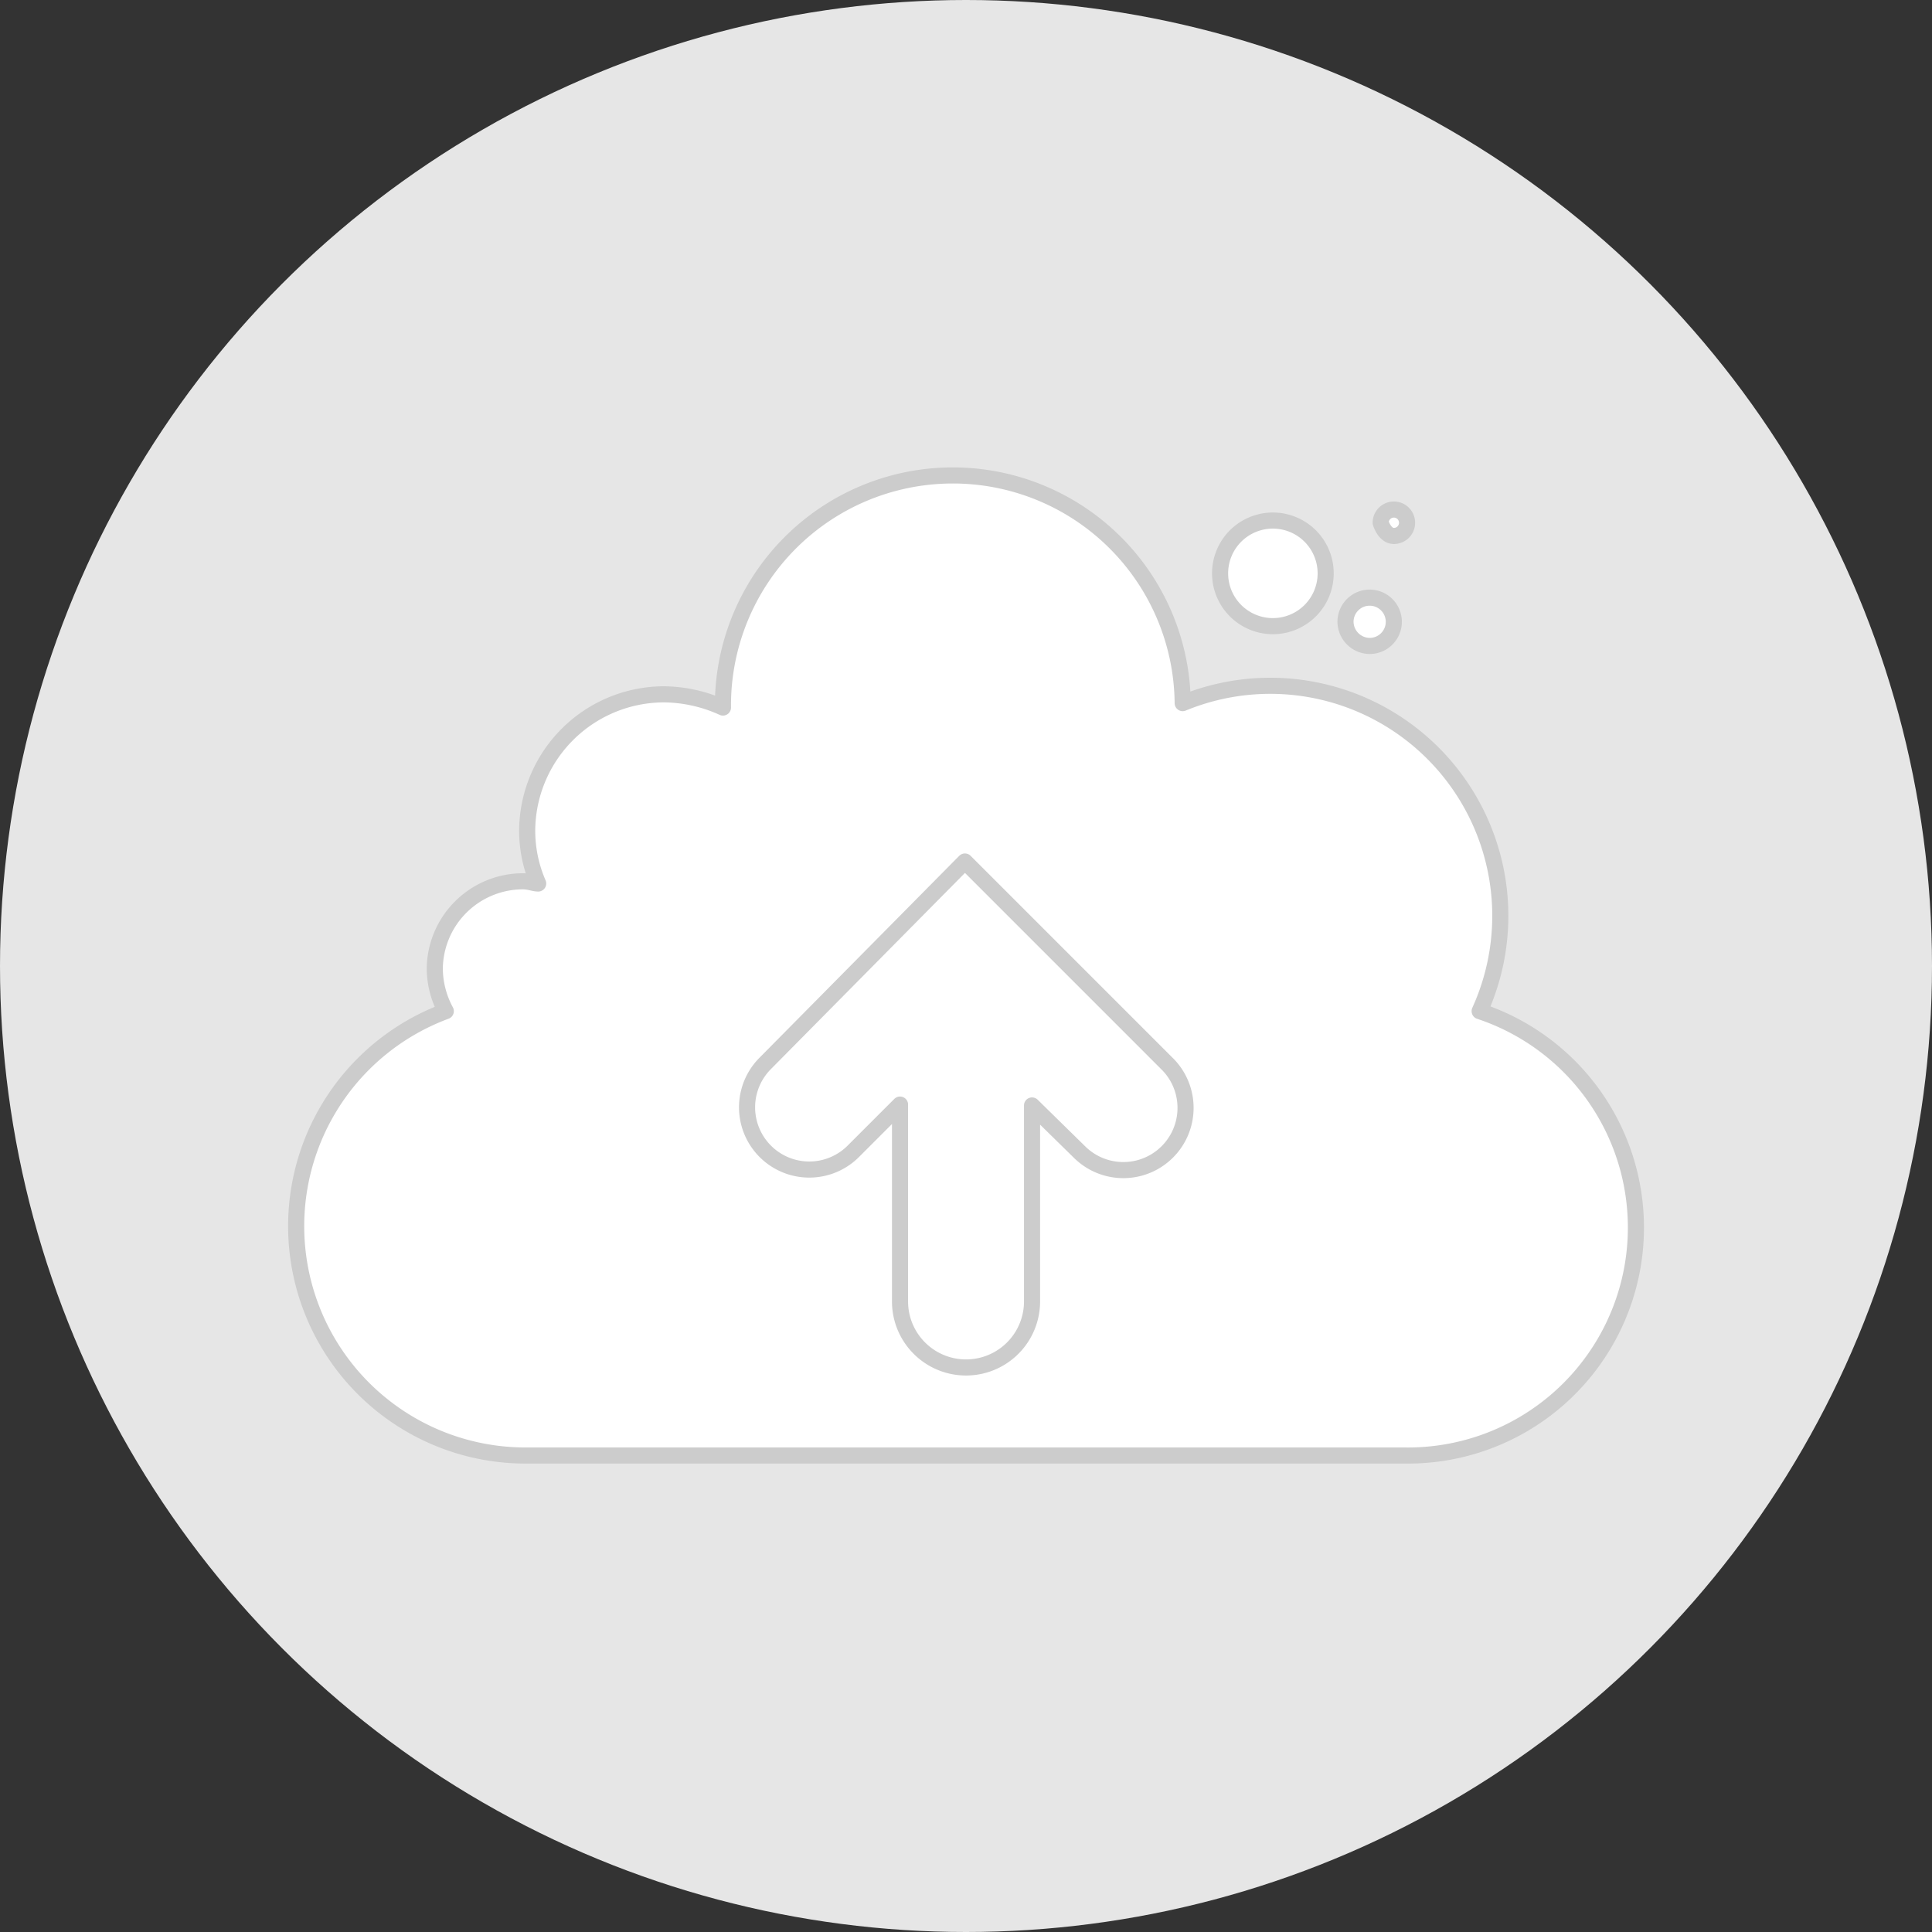
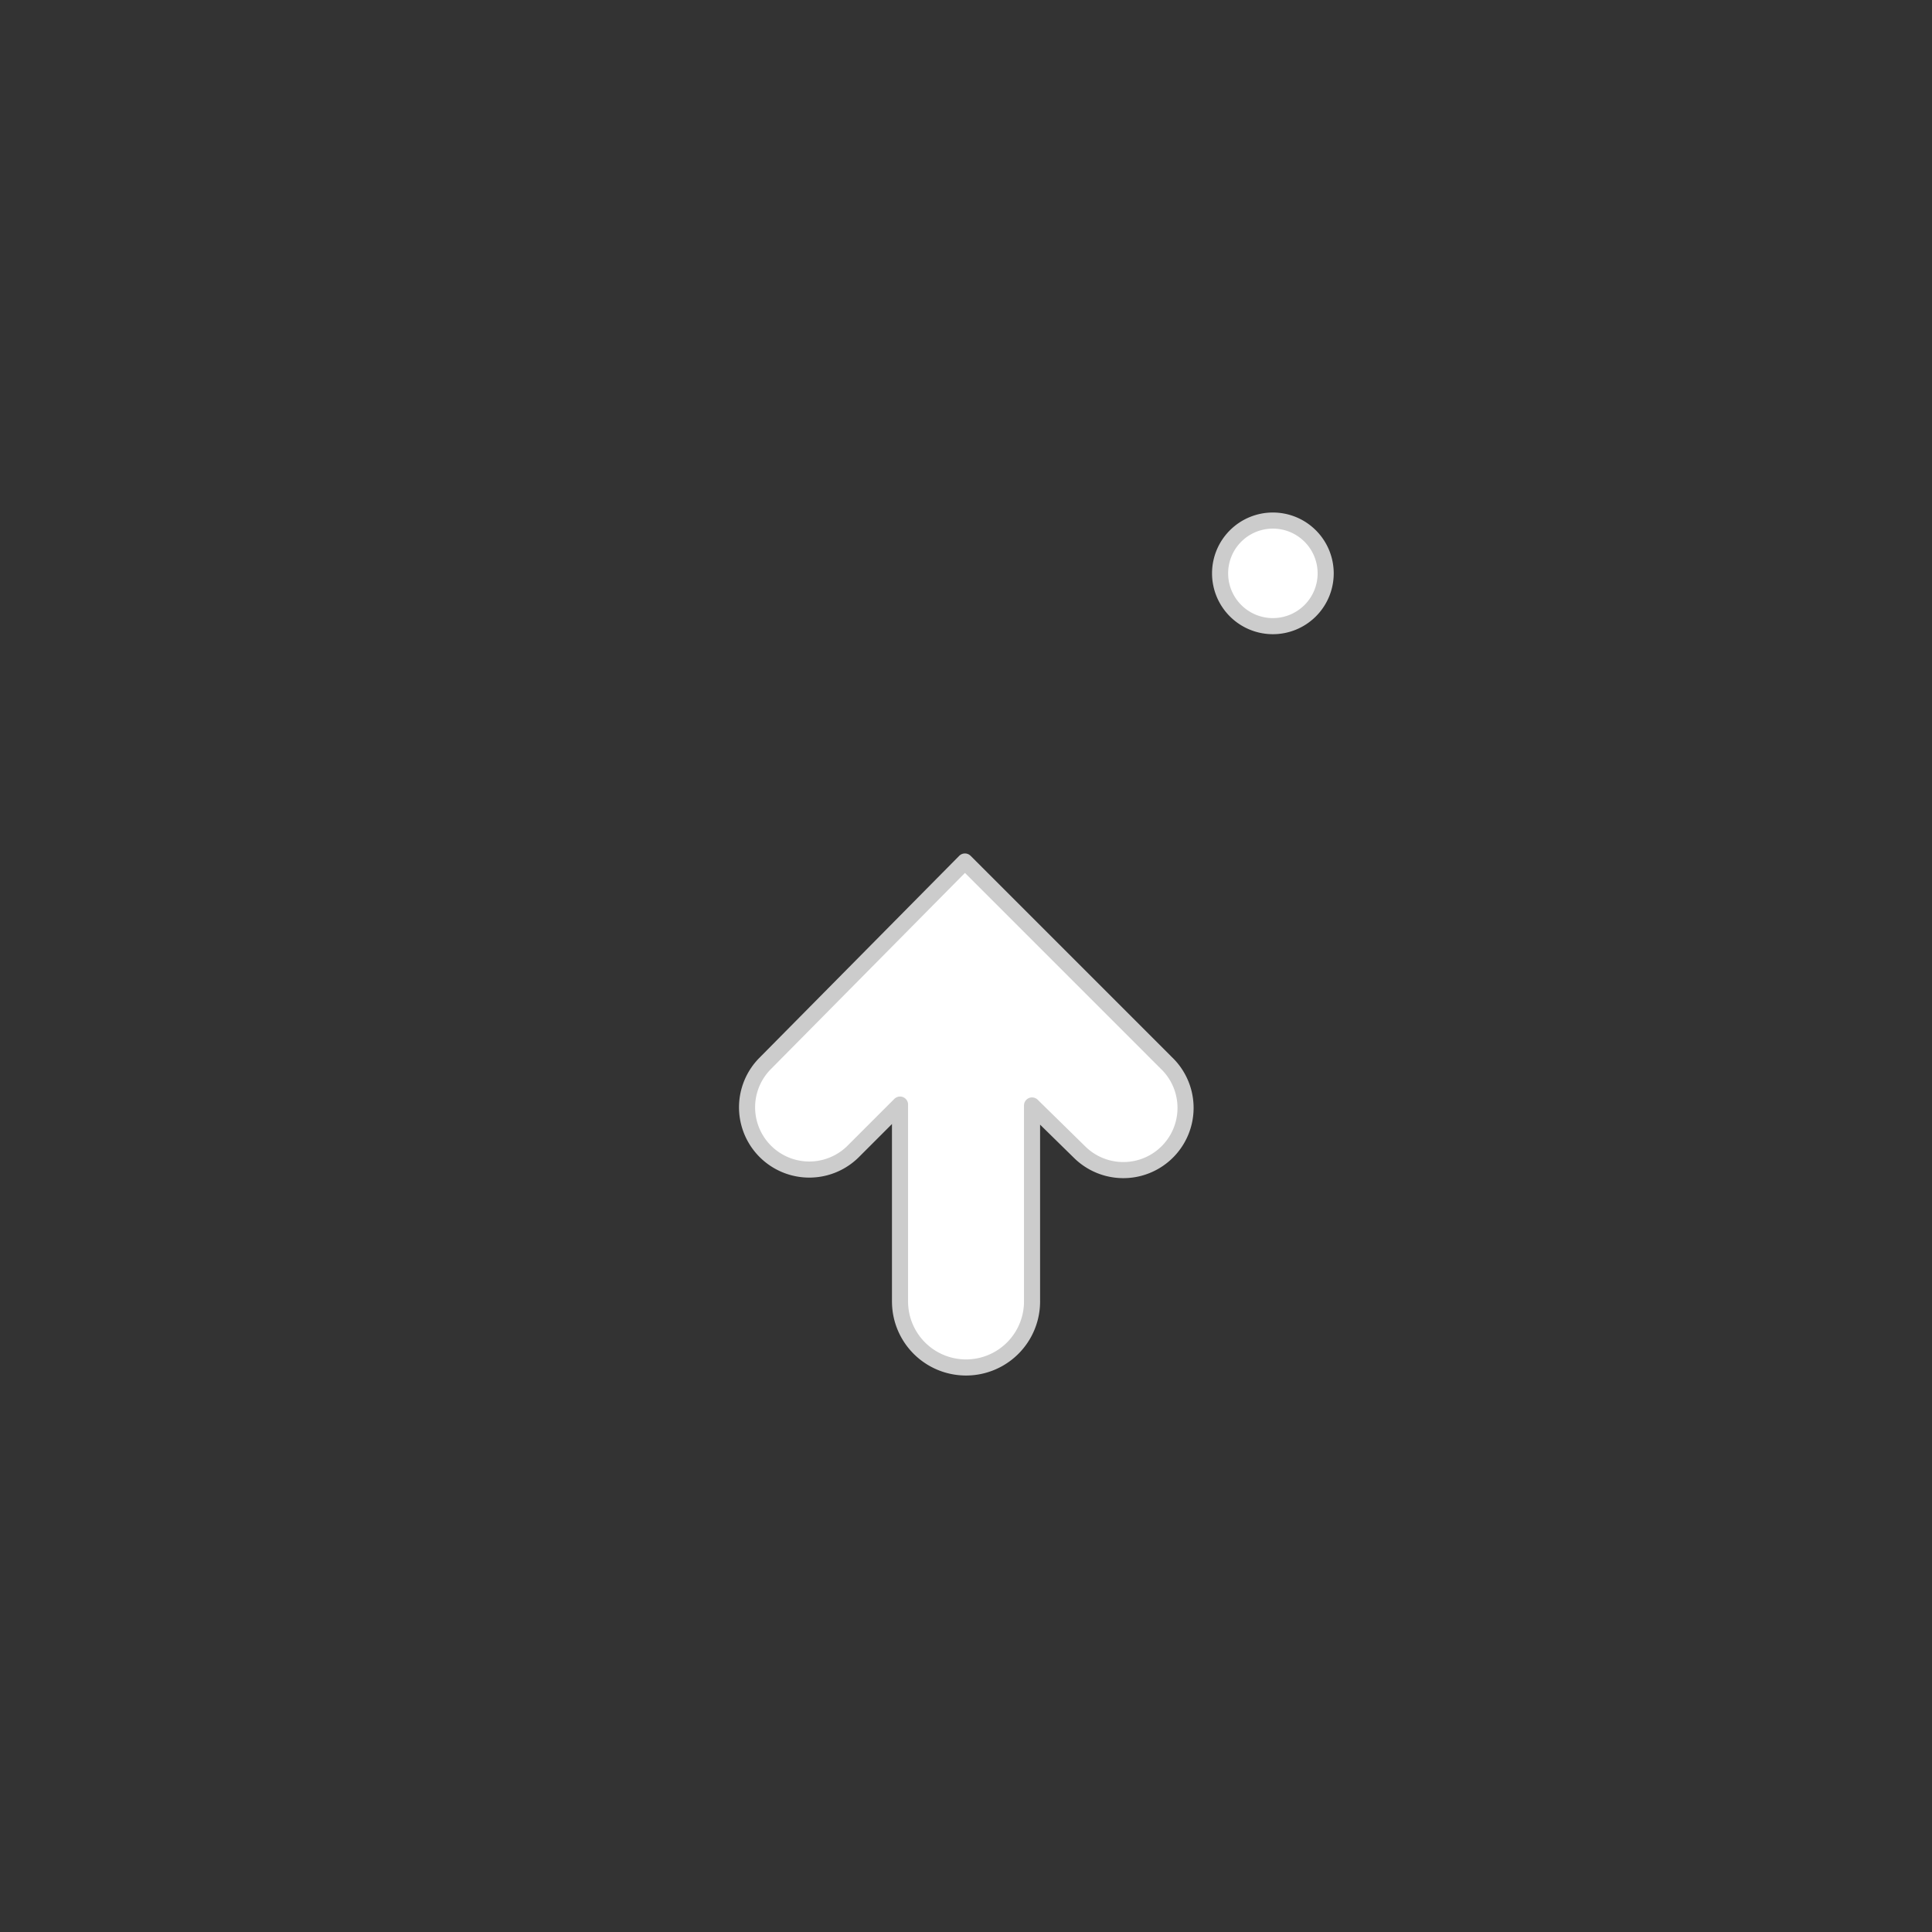
<svg xmlns="http://www.w3.org/2000/svg" width="120" height="120" viewBox="0 0 120 120">
  <rect x="0" y="0" width="120" height="120" fill="#333333" stroke="none" />
  <g id="Grupo_118" data-name="Grupo 118" transform="translate(-3207.11 -4775.629)">
-     <circle id="Elipse_6" data-name="Elipse 6" cx="60" cy="60" r="60" transform="translate(3207.11 4775.629)" fill="#e6e6e6" />
    <g id="Grupo_117" data-name="Grupo 117">
-       <path id="Trazado_241" data-name="Trazado 241" d="M3299.014,4838.43a14.288,14.288,0,0,0-18.445-19.129,14.278,14.278,0,0,0-28.555.274,9.024,9.024,0,0,0-3.689-.82,8.514,8.514,0,0,0-8.471,8.471,8.247,8.247,0,0,0,.683,3.279c-.274,0-.546-.137-.957-.137a5.482,5.482,0,0,0-5.465,5.466,5.641,5.641,0,0,0,.684,2.6,14.244,14.244,0,0,0,4.918,27.6h54.652a14.16,14.16,0,0,0,4.645-27.6Zm0,0" fill="#fff" stroke="#ccc" stroke-linecap="round" stroke-linejoin="round" stroke-width="1" />
      <path id="Trazado_242" data-name="Trazado 242" d="M3289.45,4811.241a3.279,3.279,0,1,1-3.279-3.279,3.28,3.28,0,0,1,3.279,3.279Zm0,0" fill="#fff" stroke="#ccc" stroke-linecap="round" stroke-linejoin="round" stroke-width="1" />
-       <path id="Trazado_243" data-name="Trazado 243" d="M3292.182,4815.75a1.5,1.5,0,1,0-1.5-1.5,1.517,1.517,0,0,0,1.5,1.5Zm0,0" fill="#fff" stroke="#ccc" stroke-linecap="round" stroke-linejoin="round" stroke-width="1" />
-       <path id="Trazado_244" data-name="Trazado 244" d="M3293.686,4808.918a.82.82,0,1,0-.82-.82c.137.41.409.82.82.82Zm0,0" fill="#fff" stroke="#ccc" stroke-linecap="round" stroke-linejoin="round" stroke-width="1" />
      <path id="Trazado_245" data-name="Trazado 245" d="M3279.613,4841.709l-12.57-12.57-12.434,12.57a3.865,3.865,0,0,0,5.466,5.465l2.937-2.937v12.228a4.1,4.1,0,0,0,8.2,0v-12.173l2.938,2.882a3.864,3.864,0,1,0,5.465-5.465Z" fill="#fff" stroke="#ccc" stroke-linecap="round" stroke-linejoin="round" stroke-width="1" />
    </g>
  </g>
</svg>